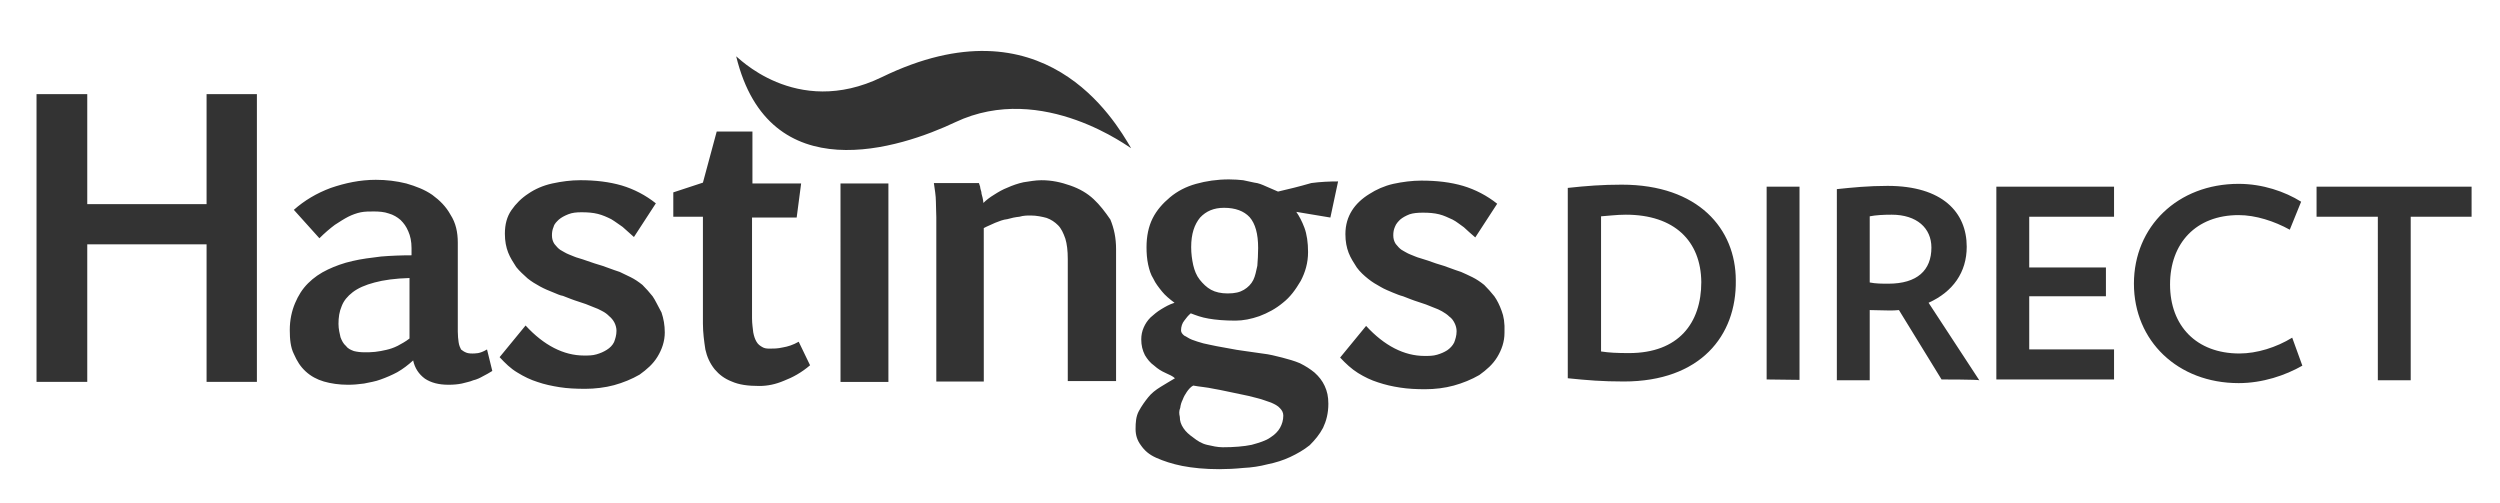
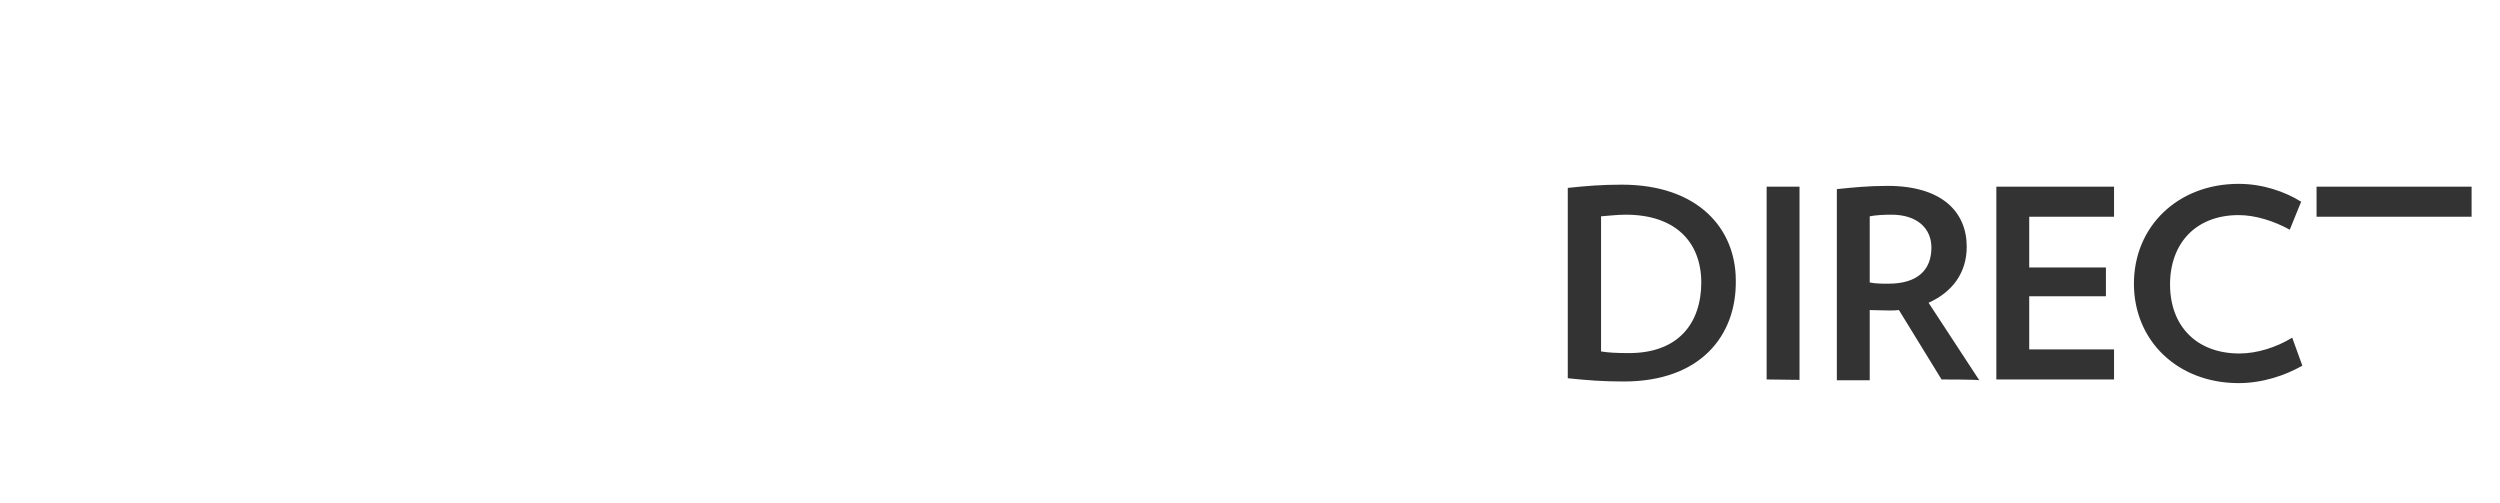
<svg xmlns="http://www.w3.org/2000/svg" id="a" width="616" height="124" viewBox="0 0 616 124">
  <defs>
    <style>.b{fill:#333;}</style>
  </defs>
-   <path class="b" d="M181.4,13.9c-.1-.4,14.5,15.5,35.9,5.1,39.9-19.4,57.3,10.5,61.4,17.5,.1,.3-21.7-16.6-43.3-6.4-13.5,6.4-45.9,17.1-54-16.2m11.5,71.7c-1.3,.3-2.3,.3-3.3,.3-.8,0-1.3-.1-1.8-.4s-1-.6-1.4-1.3-.6-1.3-.8-2.3c-.1-1-.3-2.1-.3-3.5v-24.8h11l1.1-8.4h-12v-12.8h-8.8l-3.4,12.6-7.3,2.4v6h7.3v26.3c0,2.3,.3,4.4,.6,6.4,.4,1.8,1.1,3.4,2.3,4.9,1.1,1.3,2.4,2.3,4.2,3,1.8,.8,4,1.1,6.8,1.1,2,0,4-.4,6.1-1.3,2.1-.8,4.3-2,6.4-3.8l-2.8-5.8c-1.4,.8-2.7,1.2-3.9,1.4m-32.1-12.6c-.8-1-1.6-1.9-2.5-2.8-1-.8-1.9-1.4-2.9-1.9s-1.9-.9-2.7-1.3c-.9-.3-1.8-.6-2.3-.8-1.3-.5-2.5-.9-3.9-1.3-1.3-.4-2.5-.9-3.9-1.3-.8-.2-1.6-.6-2.4-.9-.8-.3-1.5-.8-2.1-1.1-.6-.4-1.1-1-1.5-1.5-.4-.6-.6-1.3-.6-2.1s.1-1.4,.4-2.1c.2-.8,.8-1.3,1.3-1.8,.6-.5,1.3-.9,2.3-1.3s2-.5,3.3-.5c1.5,0,2.8,.1,4,.4s2.3,.8,3.3,1.3c1,.6,1.9,1.3,2.8,1.9,.9,.8,1.8,1.6,2.8,2.5l5.4-8.3c-2.5-2-5.4-3.5-8.4-4.4-3.1-.9-6.5-1.3-10.2-1.3-2.3,0-4.6,.3-6.9,.8-2.3,.5-4.3,1.4-5.9,2.5-1.7,1.1-3.1,2.5-4.2,4.1-1.1,1.6-1.6,3.5-1.6,5.8,0,1.8,.3,3.3,.8,4.6,.5,1.3,1.3,2.5,2,3.6,.8,1,1.8,1.9,2.8,2.8,1,.8,2,1.4,3.1,2s2.1,1,3.1,1.4,1.8,.8,2.5,.9c1.3,.5,2.5,1,3.8,1.4s2.4,.8,3.8,1.4c.8,.3,1.3,.5,2,.9,.8,.4,1.3,.8,1.8,1.3,.5,.4,1,1,1.3,1.6s.5,1.3,.5,2c0,1.1-.3,2-.6,2.8-.4,.8-1,1.4-1.8,1.9s-1.5,.8-2.5,1.1c-1,.3-2,.3-3.1,.3-5,0-9.9-2.5-14.4-7.4l-6.4,7.8c1.4,1.5,2.7,2.8,4.4,3.8,1.6,1,3.3,1.8,4.9,2.3,1.7,.6,3.6,1,5.5,1.3s4,.4,6.3,.4,4.9-.3,7.1-.9,4.4-1.5,6.3-2.6c1.8-1.3,3.3-2.6,4.4-4.4,1.1-1.8,1.8-3.8,1.8-6,0-1.8-.3-3.4-.8-4.9-1-1.8-1.5-3-2.2-4m-43,14c-.8,.1-1.1,.1-1.4,.1-.8,0-1.3-.1-1.7-.3-.5-.2-.8-.5-1.1-.7-.2-.4-.5-1-.6-1.8-.1-.7-.2-1.6-.2-2.6v-21.9c0-2.6-.5-4.9-1.8-6.9-1.1-2-2.6-3.5-4.5-4.9-1.9-1.3-4-2.1-6.4-2.8-2.4-.6-4.9-.9-7.5-.9-3.9,0-7.6,.8-11.1,2-3.5,1.3-6.5,3.1-9.1,5.4l6.3,7c1.3-1.3,2.6-2.4,3.8-3.3,1.1-.7,2.3-1.5,3.3-2s2.1-.9,3.1-1.1,2.1-.2,3.2-.2c1.3,0,2.6,.1,3.7,.5,1.1,.3,2.1,.9,2.9,1.6,.8,.8,1.4,1.6,1.9,2.8,.5,1.1,.8,2.5,.8,4.1v1.8c-2.5,0-5.1,.1-7.5,.3-2.5,.3-4.9,.6-7,1.1-2.3,.5-4.4,1.3-6.1,2.1-1.9,.9-3.5,2-4.9,3.4s-2.4,3-3.2,4.9c-.8,1.9-1.3,4.1-1.3,6.6,0,2.3,.2,4.3,1,5.9,.8,1.8,1.6,3.1,2.9,4.3s2.8,2,4.5,2.5,3.8,.8,5.9,.8c1.3,0,2.6-.1,4-.3,1.4-.3,2.8-.5,4.1-1,1.4-.5,2.8-1.1,4.1-1.8,1.4-.8,2.7-1.8,3.9-2.9,.4,1.9,1.4,3.4,2.9,4.5,1.5,1,3.4,1.5,5.8,1.5,1.3,0,2.3-.1,3.3-.3,1-.3,1.9-.4,2.8-.8,.9-.2,1.7-.6,2.4-1,.8-.4,1.5-.8,2.3-1.3l-1.3-5.3c-1,.6-1.7,.8-2.2,.9m-16.9-3.6c-1,.8-2,1.3-2.9,1.8-1,.5-1.9,.8-2.8,1s-1.8,.4-2.8,.5c-.9,.1-1.8,.1-2.6,.1-.9,0-1.8-.1-2.6-.3-.8-.3-1.5-.6-2-1.3-.6-.5-1-1.3-1.3-2.1-.2-.9-.5-2-.5-3.3,0-1.6,.2-3,.8-4.4,.5-1.3,1.4-2.4,2.7-3.4,1.3-1,3.1-1.8,5.4-2.4,2.2-.6,5.1-1,8.6-1.1v14.9h0Zm106.2-38.2h11.8v48.9h-11.8V45.2Zm107.8,2c-1.1-.5-2.1-.9-3-1.3s-1.8-.8-2.8-.9c-.9-.2-1.8-.4-2.8-.6-1-.1-2.1-.2-3.5-.2-2.9,0-5.6,.4-8.1,1.1s-4.6,1.8-6.4,3.3-3.3,3.2-4.3,5.2-1.5,4.4-1.5,7.1c0,1.5,.1,2.9,.4,4.3,.3,1.3,.6,2.4,1.3,3.5,.5,1.1,1.3,2.1,2.1,3.1,.8,1,1.9,1.9,3.1,2.8-1.3,.4-2.3,1-3.3,1.6s-1.8,1.3-2.6,2c-.8,.8-1.3,1.6-1.7,2.5-.4,.9-.6,1.9-.6,2.9,0,1.5,.3,2.7,.9,3.9,.6,1,1.3,1.9,2.3,2.6,.9,.8,1.7,1.3,2.8,1.8,.9,.4,1.8,.8,2.3,1.3-1.3,.8-2.4,1.4-3.5,2.1-1.3,.8-2.3,1.6-3.1,2.6s-1.6,2.1-2.3,3.4-.8,2.8-.8,4.4c0,1.5,.4,2.8,1.3,4,.9,1.3,2,2.3,3.8,3.1s3.9,1.5,6.4,2c2.6,.5,5.6,.8,9.1,.8,1.9,0,3.9-.1,5.9-.3,2.1-.1,4.1-.4,6-.9,2-.4,3.9-1,5.6-1.8s3.3-1.7,4.8-2.9c1.3-1.3,2.4-2.6,3.3-4.3,.8-1.7,1.3-3.6,1.3-5.9,0-1.8-.3-3.1-.9-4.4s-1.4-2.3-2.5-3.3c-1.1-.9-2.2-1.6-3.6-2.3-1.4-.6-2.9-1-4.4-1.4-1.6-.4-3.1-.8-4.9-1-1.6-.2-3.3-.5-4.9-.7-.9-.1-1.9-.3-3-.5s-2.2-.4-3.3-.6c-1.1-.2-2.3-.5-3.3-.7-1.1-.3-2-.6-2.8-.9s-1.4-.8-1.9-1c-.5-.4-.8-.8-.8-1.3,0-.9,.3-1.8,.8-2.4,.5-.7,1-1.3,1.6-1.8,1.3,.5,2.6,1,4.4,1.3,1.7,.3,3.9,.5,6.6,.5,1.9,0,3.9-.4,5.9-1.1,2.1-.8,4-1.8,5.8-3.3,1.8-1.4,3.1-3.2,4.4-5.4,1.1-2.1,1.8-4.4,1.8-7.1,0-2.3-.3-4.4-.9-6s-1.3-2.9-2-3.9l8.4,1.4,1.9-8.9c-2.1,0-4.4,.1-6.6,.4-3.1,.9-5.6,1.5-8.2,2.1m-24.1,53.3c.1-.8,.3-1.4,.6-2,.3-.8,.6-1.3,1-1.9s1-1.3,1.6-1.6c1.6,.3,3.3,.4,5.1,.8,1.8,.3,3.9,.8,6.4,1.3,1.5,.3,2.9,.6,4.3,1,1.3,.3,2.4,.8,3.4,1.1,.9,.4,1.7,.8,2.2,1.4,.5,.5,.8,1.1,.8,1.8,0,1.1-.3,2.1-.8,3s-1.3,1.7-2.4,2.4c-1.1,.8-2.8,1.3-4.6,1.8-1.9,.4-4.4,.6-7.1,.6-1.3,0-2.6-.3-3.9-.6s-2.4-1-3.4-1.8c-1-.7-1.8-1.4-2.4-2.3s-.9-1.7-.9-2.8c-.2-.8-.2-1.5,.1-2.2Zm19-35c-.3,1.3-.5,2.5-1,3.5s-1.3,1.8-2.3,2.4-2.2,.9-4,.9c-1.6,0-3-.3-4.1-.9s-2-1.5-2.8-2.5-1.3-2.3-1.6-3.6c-.3-1.4-.5-2.8-.5-4.4,0-3.3,.8-5.6,2.2-7.3,1.5-1.6,3.4-2.4,5.9-2.4,2.8,0,4.9,.8,6.3,2.3,1.4,1.6,2.1,4.1,2.1,7.6,0,1.6-.1,3-.2,4.4Zm60.2,11.1c-.5-1.4-1.1-2.6-1.8-3.6-.8-1-1.6-1.9-2.5-2.8-1-.8-1.9-1.4-2.9-1.9s-1.9-.9-2.8-1.3c-.9-.3-1.8-.6-2.3-.8-1.3-.5-2.5-.9-3.9-1.3-1.3-.5-2.6-.9-3.9-1.3-.8-.2-1.6-.6-2.4-.9s-1.5-.8-2.1-1.1c-.6-.4-1.1-1-1.5-1.5-.4-.6-.6-1.3-.6-2.1s.1-1.4,.4-2.1c.3-.8,.8-1.3,1.3-1.8,.6-.5,1.3-.9,2.3-1.3,.9-.3,2-.4,3.3-.4,1.5,0,2.8,.1,4,.4s2.2,.8,3.3,1.3c1,.5,1.9,1.3,2.8,1.9,.9,.8,1.7,1.6,2.8,2.5l5.4-8.3c-2.5-2-5.4-3.5-8.4-4.4-3.1-.9-6.4-1.3-10.3-1.3-2.2,0-4.6,.3-6.9,.8-2.2,.5-4.2,1.4-5.9,2.5-1.8,1.1-3.3,2.5-4.3,4.1s-1.6,3.5-1.6,5.8c0,1.8,.3,3.3,.8,4.6,.5,1.3,1.3,2.5,2,3.6,.8,1.1,1.8,2,2.8,2.8s2,1.4,3.1,2c1,.6,2.1,1,3,1.4,1,.4,1.7,.7,2.5,.9,1.3,.5,2.5,1,3.8,1.4s2.4,.8,3.8,1.4c.8,.3,1.3,.5,2,.9s1.3,.8,1.8,1.3c.6,.4,1,1,1.3,1.6s.5,1.3,.5,2c0,1.1-.3,2-.6,2.8-.4,.8-1,1.4-1.7,1.9-.8,.5-1.5,.8-2.5,1.1-1,.3-2,.3-3.1,.3-5,0-9.9-2.5-14.4-7.4l-6.4,7.8c1.4,1.5,2.8,2.8,4.4,3.8s3.3,1.8,4.9,2.3c1.8,.6,3.5,1,5.5,1.3,1.9,.3,4,.4,6.1,.4,2.5,0,4.9-.3,7.1-.9s4.4-1.5,6.3-2.6c1.8-1.3,3.3-2.6,4.4-4.4s1.8-3.8,1.8-6c.1-2.5-.2-4.1-.7-5.4m-100.5-27.5c-1.6-1.5-3.5-2.6-5.8-3.4s-4.5-1.3-7.1-1.3c-1.5,0-3,.3-4.4,.5-1.4,.3-2.8,.8-3.9,1.3-1.3,.5-2.3,1.1-3.4,1.8-1,.6-1.9,1.3-2.6,2,0-.4-.1-.7-.2-1.3-.1-.5-.3-.9-.3-1.4-.1-.4-.3-.9-.3-1.3-.1-.4-.3-.8-.3-.9h-11.1c.2,1.5,.5,3.1,.5,4.6s.1,2.7,.1,3.8v40.5h11.7V56.2c.9-.5,1.8-.8,2.8-1.3,1-.4,2-.8,3-.9,1-.3,2-.5,3-.6,1-.3,1.9-.3,2.8-.3,1.4,0,2.8,.3,3.9,.6,1.1,.4,2,1,2.8,1.8s1.3,1.9,1.8,3.3c.4,1.3,.6,3,.6,5v30.1h11.9V61.4c0-2.8-.5-5.1-1.4-7.3-1.3-1.9-2.6-3.6-4.1-5M50.9,23.2v27.1H21.5V23.2H9V94.1h12.5V60.2h29.4v33.9h12.4V23.2h-12.4Z" />
-   <path class="b" d="M400.1,94c-5.3,0-8.9-.3-13.8-.8V46.3c4.6-.5,8.5-.8,13.3-.8,18.9,0,28.1,10.9,28.1,23.6,.2,13.6-8.7,24.9-27.6,24.9Zm.5-41.1c-2.3,0-4.4,.3-6.1,.4v33.3c2,.3,3.8,.4,6.9,.4,12.2,0,17.8-7.4,17.8-17.5-.1-10.1-6.6-16.6-18.6-16.6Zm34.7,40.6V46h8.1v47.6l-8.1-.1h0Zm43.1,0l-10.5-17.1c-.8,.1-1.6,.1-2.5,.1-1.6,0-3.3-.1-4.7-.1v17.3h-8.1V46.6c3.8-.4,7.8-.8,12.5-.8,13.5,0,19.5,6.5,19.5,15,0,6.3-3.4,11.1-9.4,13.8l12.5,19.1c-.1-.2-9.3-.2-9.3-.2Zm-12.3-40.6c-2,0-3.9,.1-5.4,.4v16.3c1.5,.3,3.1,.3,4.6,.3,7.1,0,10.6-3.3,10.6-8.9,0-4.8-3.6-8.1-9.8-8.1Zm25.8,40.6V46h29v7.4h-20.9v12.5h18.9v7.1h-18.9v13.1h20.9v7.4c.1,0-29,0-29,0Zm59.7,.9c-15,0-25.8-10.4-25.8-24.5s10.8-24.6,25.8-24.6c5.9,0,11.4,1.9,15.4,4.4l-2.8,6.9c-3.8-2.1-8.4-3.6-12.6-3.6-10.5,0-16.9,6.9-16.9,17.1s6.5,17,17.1,17c4.3,0,9.1-1.5,13-3.9l2.5,6.9c-4.2,2.4-9.8,4.3-15.7,4.3Zm42.4-41v40.3h-8.1V53.4h-15.1v-7.4h38.2v7.4h-15Z" />
+   <path class="b" d="M400.1,94c-5.3,0-8.9-.3-13.8-.8V46.3c4.6-.5,8.5-.8,13.3-.8,18.9,0,28.1,10.9,28.1,23.6,.2,13.6-8.7,24.9-27.6,24.9Zm.5-41.1c-2.3,0-4.4,.3-6.1,.4v33.3c2,.3,3.8,.4,6.9,.4,12.2,0,17.8-7.4,17.8-17.5-.1-10.1-6.6-16.6-18.6-16.6Zm34.7,40.6V46h8.1v47.6l-8.1-.1h0Zm43.1,0l-10.5-17.1c-.8,.1-1.6,.1-2.5,.1-1.6,0-3.3-.1-4.7-.1v17.3h-8.1V46.6c3.8-.4,7.8-.8,12.5-.8,13.5,0,19.5,6.5,19.5,15,0,6.3-3.4,11.1-9.4,13.8l12.5,19.1c-.1-.2-9.3-.2-9.3-.2Zm-12.3-40.6c-2,0-3.9,.1-5.4,.4v16.3c1.5,.3,3.1,.3,4.6,.3,7.1,0,10.6-3.3,10.6-8.9,0-4.8-3.6-8.1-9.8-8.1Zm25.8,40.6V46h29v7.4h-20.9v12.5h18.9v7.1h-18.9v13.1h20.9v7.4c.1,0-29,0-29,0Zm59.7,.9c-15,0-25.8-10.4-25.8-24.5s10.8-24.6,25.8-24.6c5.9,0,11.4,1.9,15.4,4.4l-2.8,6.9c-3.8-2.1-8.4-3.6-12.6-3.6-10.5,0-16.9,6.9-16.9,17.1s6.5,17,17.1,17c4.3,0,9.1-1.5,13-3.9l2.5,6.9c-4.2,2.4-9.8,4.3-15.7,4.3Zm42.4-41h-8.1V53.4h-15.1v-7.4h38.2v7.4h-15Z" />
</svg>